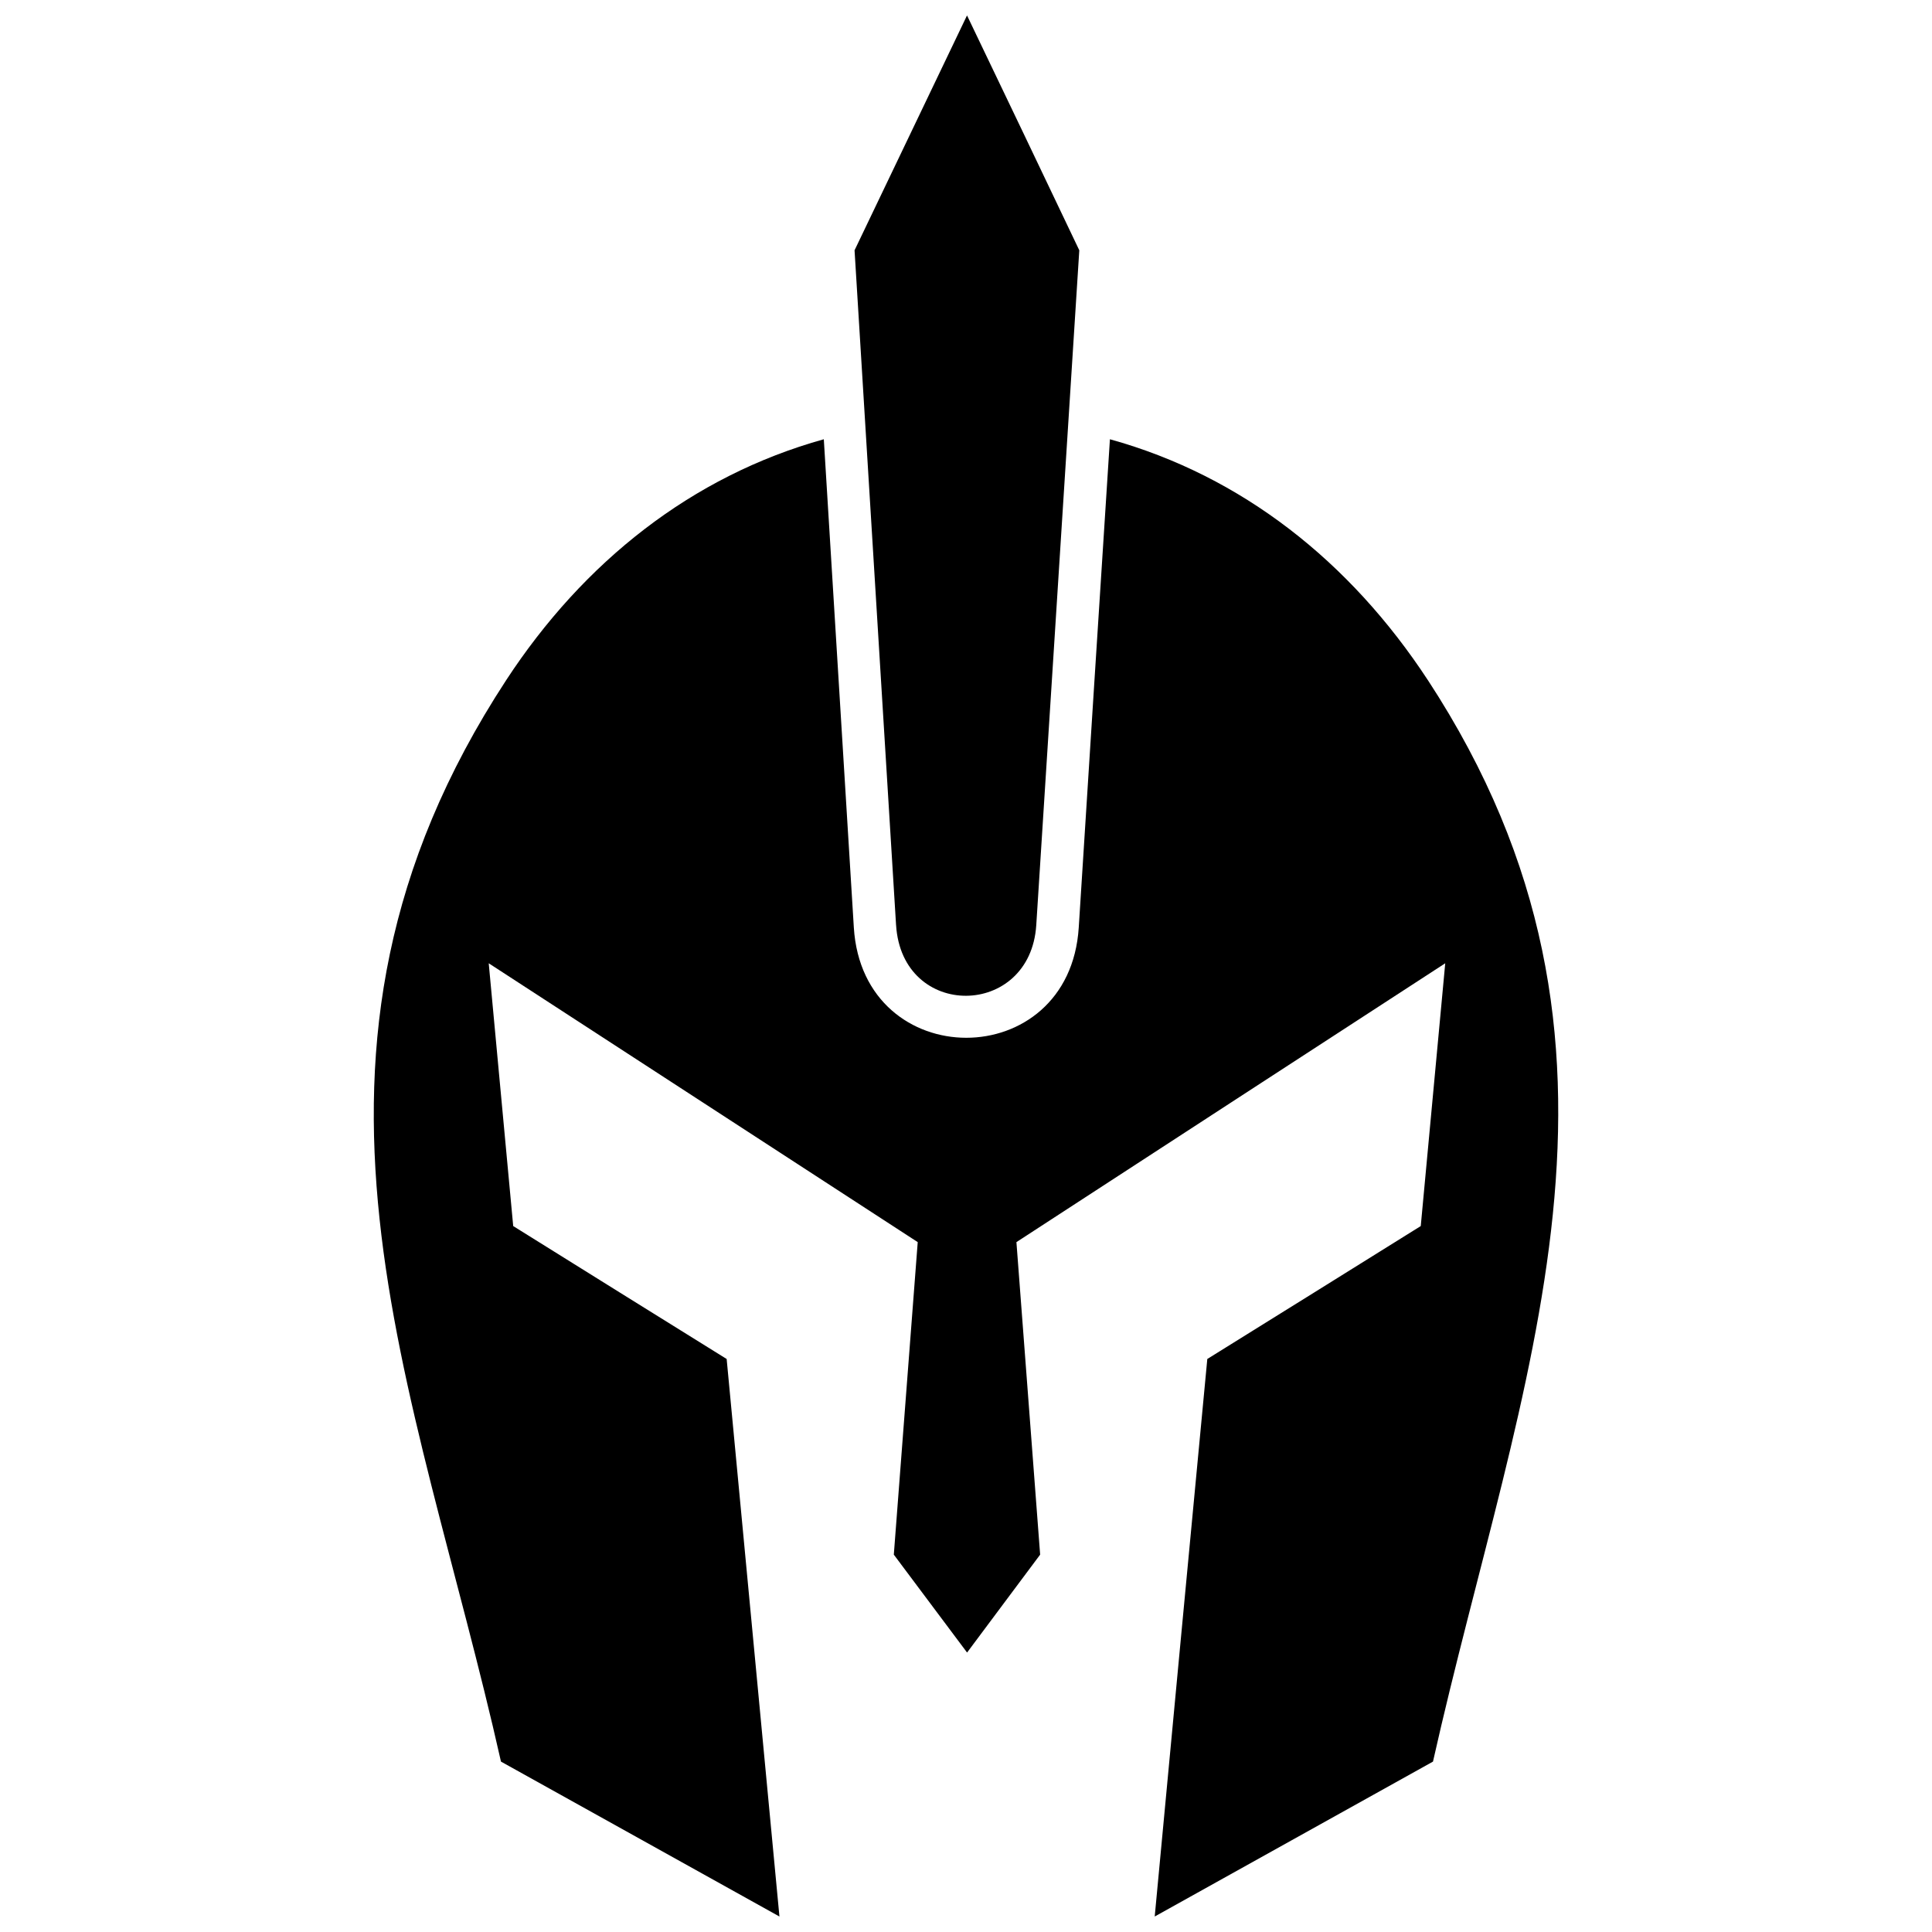
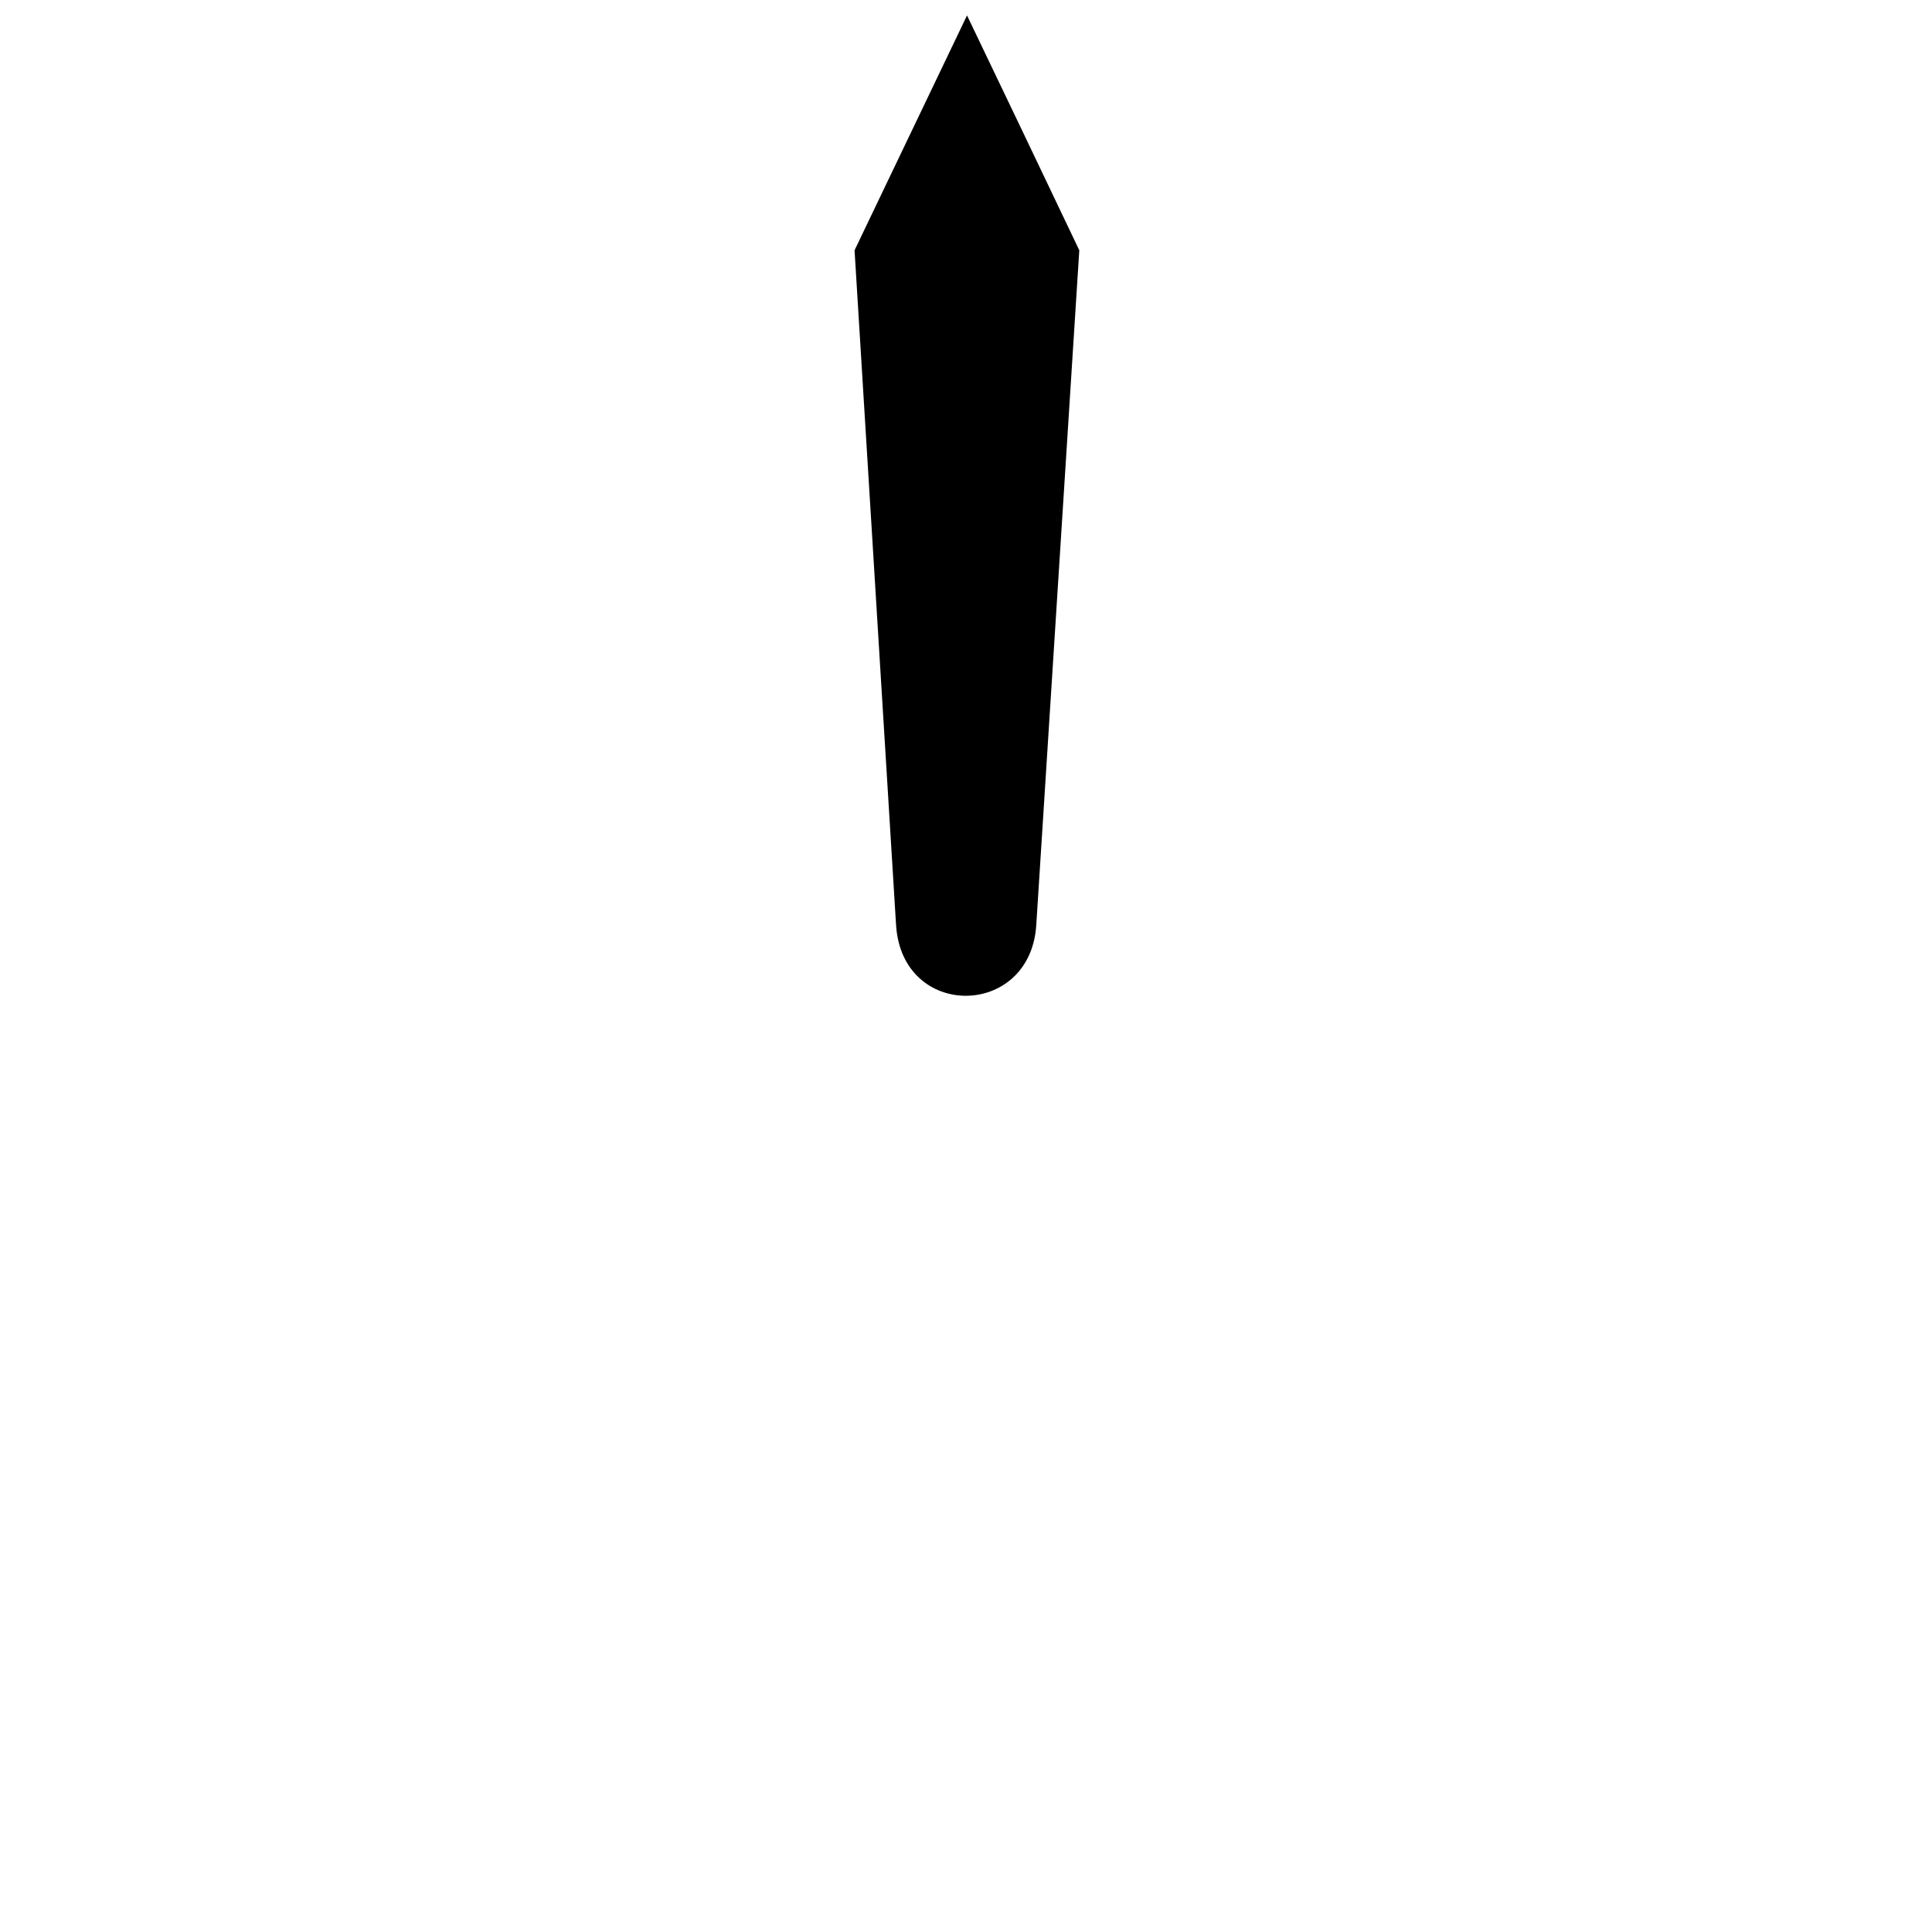
<svg xmlns="http://www.w3.org/2000/svg" width="800px" height="800px" version="1.1" viewBox="144 144 512 512">
  <defs>
    <clipPath id="b">
-       <path d="m243 260h314v391.9h-314z" />
-     </clipPath>
+       </clipPath>
    <clipPath id="a">
      <path d="m370 148.09h61v259.91h-61z" />
    </clipPath>
  </defs>
  <g>
    <g clip-path="url(#b)">
-       <path d="m522.38 324.22c-20.527-31.324-49.266-54.133-84.238-63.812-2.789 43.133-5.523 86.266-8.262 129.4-2.484 38.977-57.172 38.926-59.605 0-2.637-43.133-5.32-86.266-7.957-129.4-34.973 9.73-63.711 32.539-84.188 63.863-64.977 99.395-24.023 185.71-1.367 286.57 24.633 13.684 49.215 27.371 73.797 41.055-4.664-49.266-9.324-98.48-13.988-147.75-18.855-11.707-37.711-23.469-56.566-35.227-2.18-23.215-4.309-46.426-6.488-69.641 37.914 24.633 75.773 49.266 113.69 73.898-2.129 27.625-4.207 55.195-6.336 82.82 6.488 8.668 12.926 17.285 19.414 25.949 6.438-8.668 12.926-17.285 19.363-25.949-2.078-27.625-4.207-55.195-6.285-82.82 37.863-24.633 75.723-49.266 113.64-73.898-2.18 23.215-4.309 46.426-6.488 69.641-18.855 11.758-37.711 23.52-56.566 35.227-4.664 49.266-9.324 98.48-13.938 147.75 24.582-13.684 49.164-27.371 73.746-41.055 22.91-101.98 62.242-189.36-1.367-286.62z" />
-     </g>
+       </g>
    <g clip-path="url(#a)">
      <path d="m381.47 389.15c1.57 25.191 35.582 24.785 37.152 0 3.801-59.605 7.602-119.21 11.402-178.82-9.883-20.781-19.816-41.512-29.754-62.242-9.934 20.73-19.867 41.461-29.805 62.242 3.648 59.605 7.348 119.21 11 178.82z" />
    </g>
  </g>
</svg>